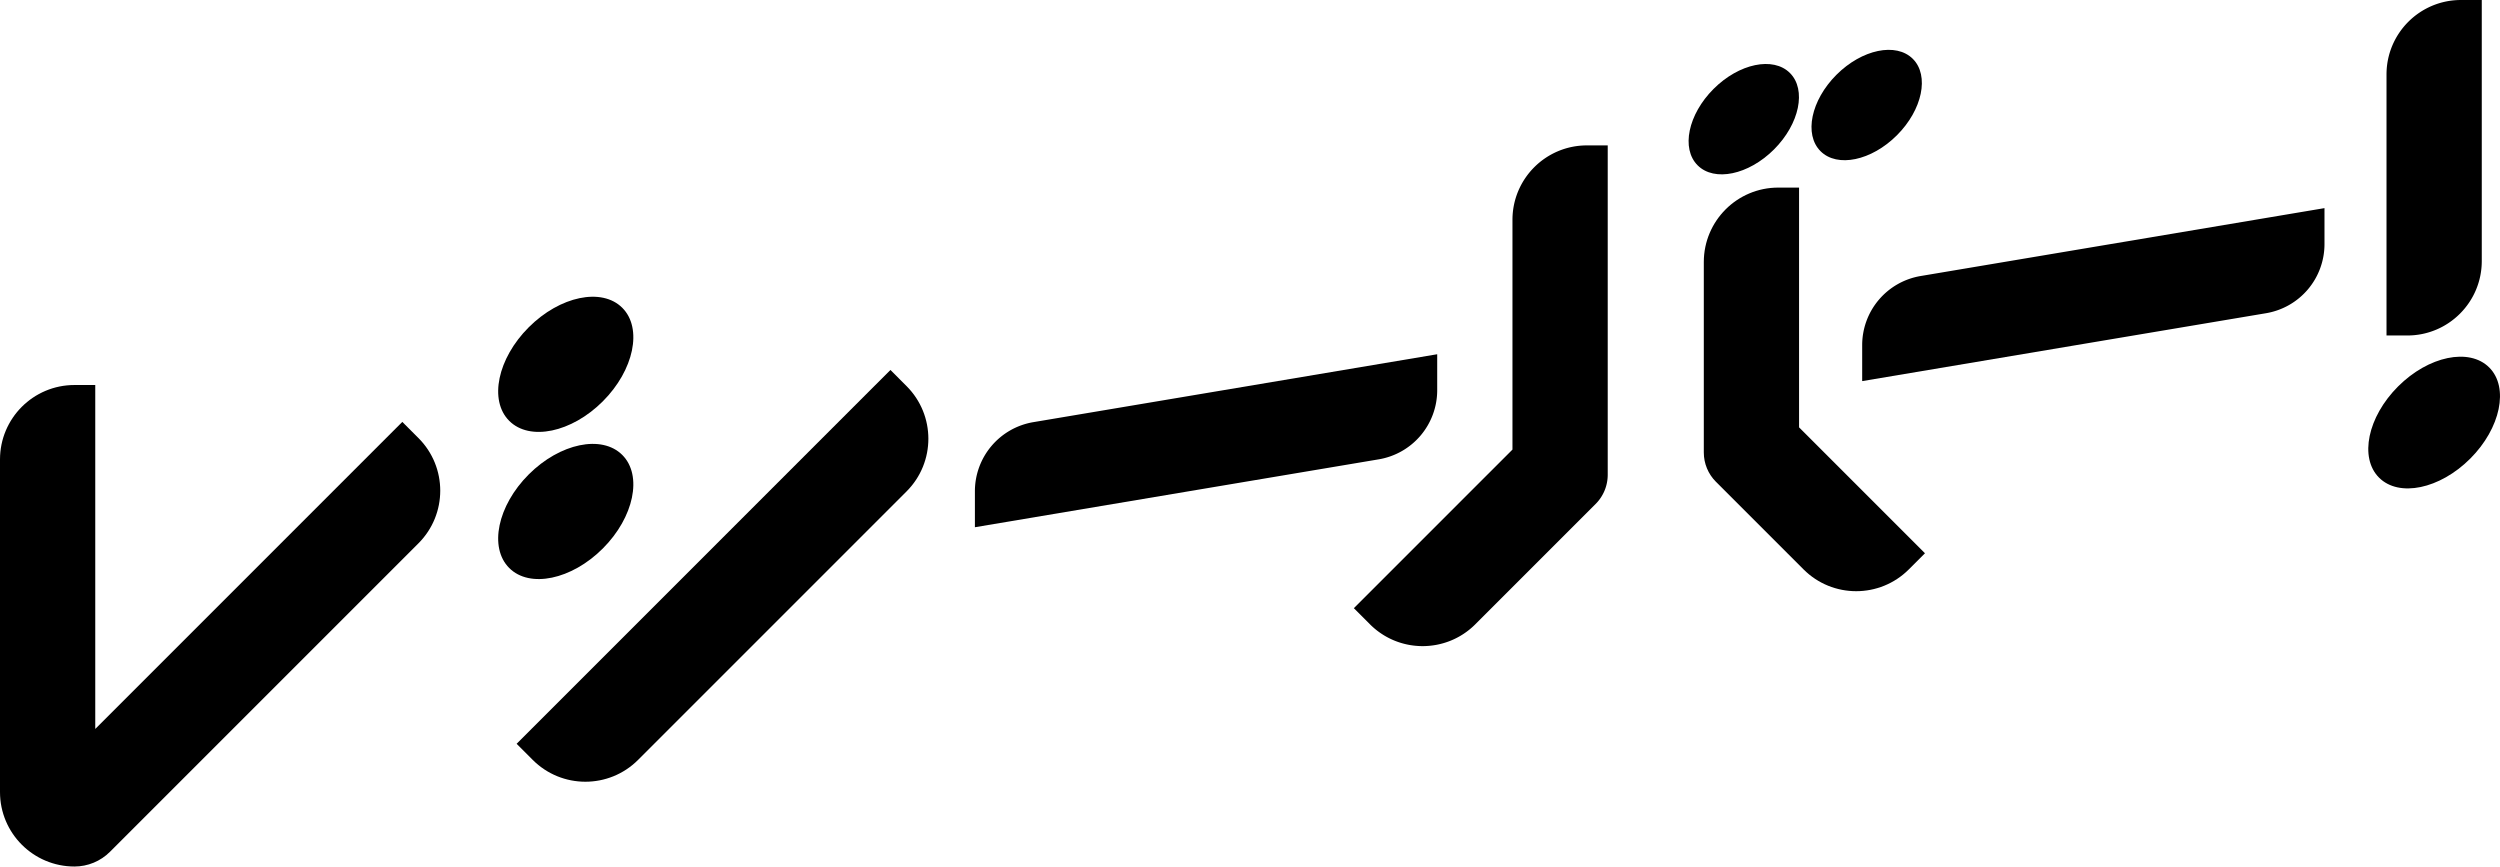
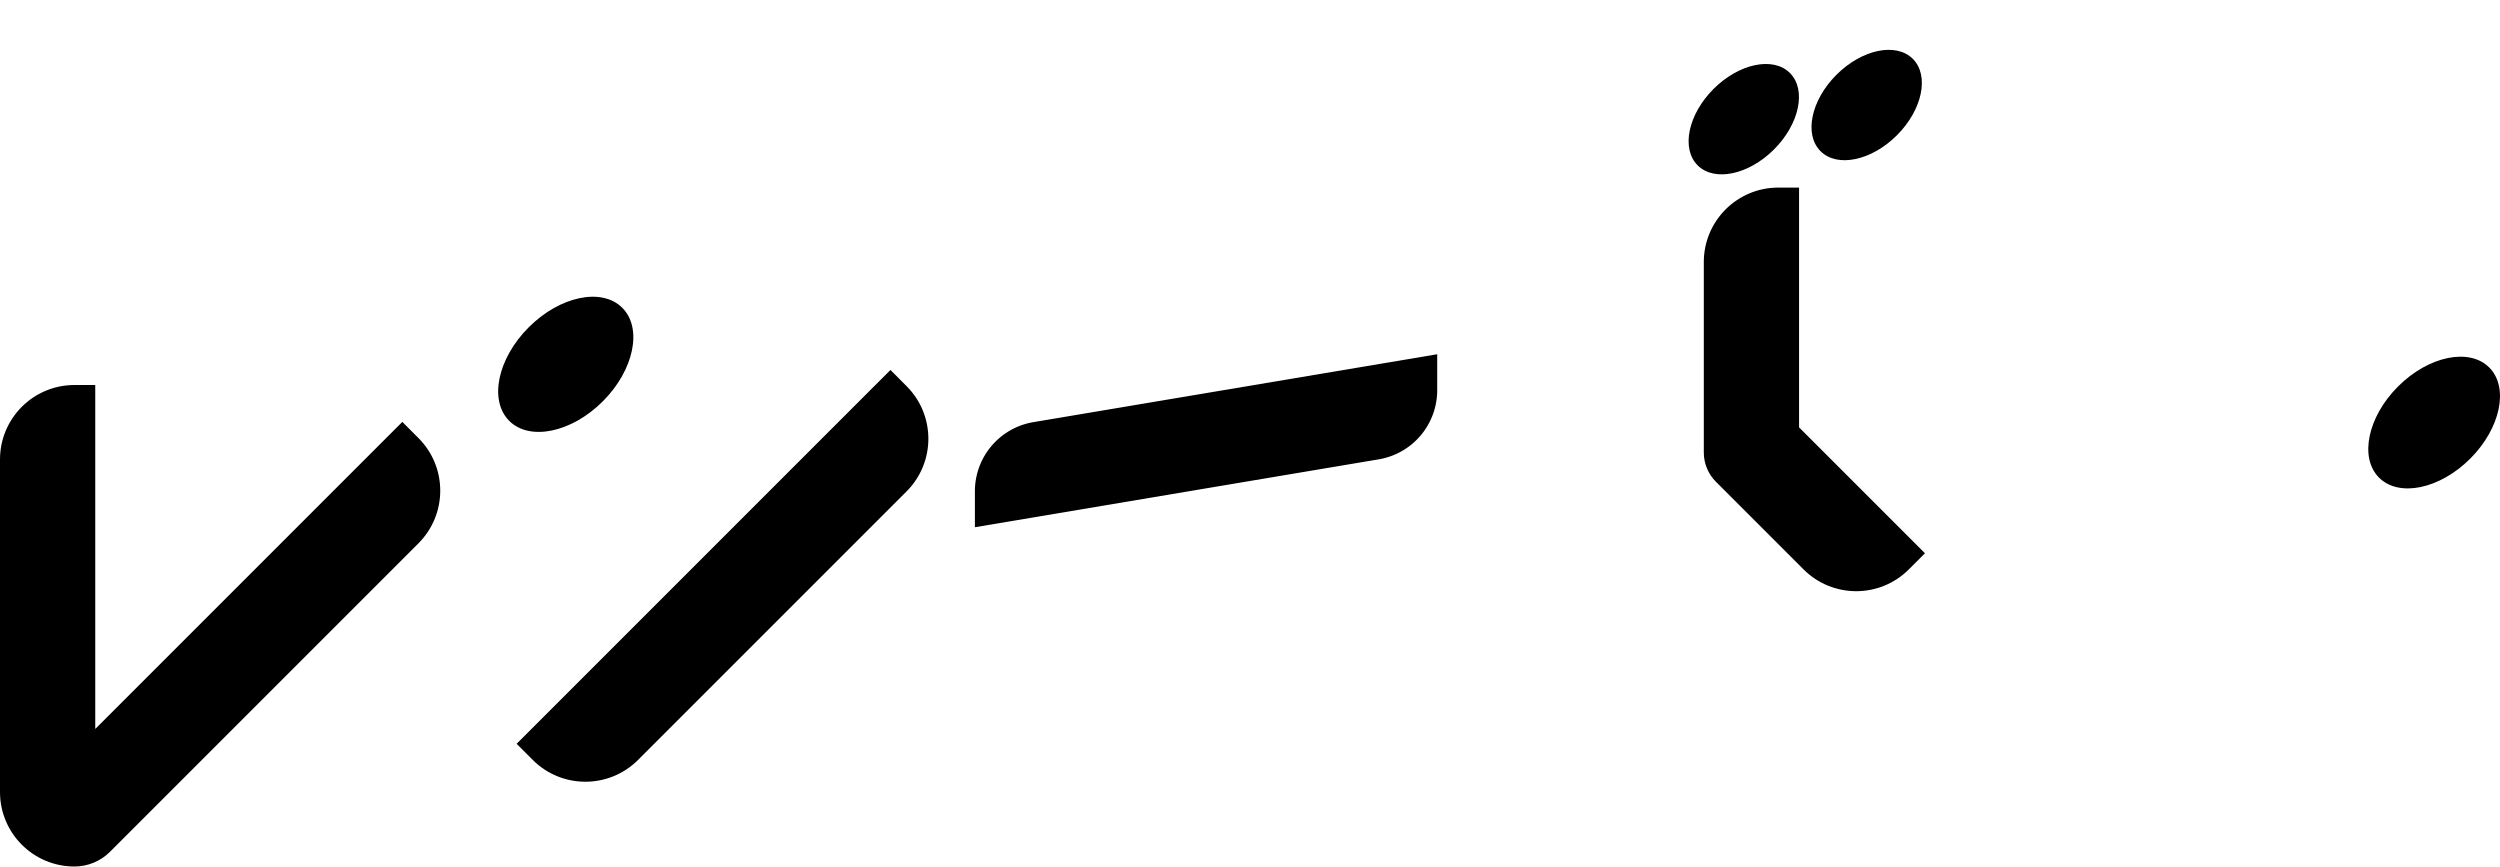
<svg xmlns="http://www.w3.org/2000/svg" width="544.111" height="188.593" viewBox="0 0 544.111 188.593">
  <path d="M91.075 95.342l-3.514-3.517-66.829 66.829V83.796h-4.526C7.256 83.796 0 91.052 0 100.002v72.385c0 8.95 7.256 16.206 16.206 16.206 2.898 0 5.678-1.151 7.727-3.201l67.137-67.137c6.327-6.327 6.329-16.584.005-22.914zm106.234 11.61l-58.441 58.441c-6.329 6.329-16.59 6.329-22.919 0l-3.51-3.51L193.8 80.522l3.514 3.517c6.324 6.33 6.322 16.587-.005 22.914z" />
  <ellipse cx="123.133" cy="79.294" rx="17.399" ry="11.398" transform="rotate(-45 123.133 79.293)" />
-   <ellipse cx="123.133" cy="111.32" rx="17.399" ry="11.398" transform="rotate(-45 123.133 111.32)" />
  <path d="M212.182 114.749v-7.831a15.252 15.252 0 0112.723-15.041L312.799 77.1v7.831a15.252 15.252 0 01-12.723 15.041l-87.894 14.777z" />
  <ellipse cx="529.777" cy="91.967" rx="16.954" ry="11.107" transform="rotate(-45 529.777 91.968)" />
-   <path d="M523.937 73.017h-4.526V16.206c0-8.95 7.256-16.206 16.206-16.206h4.526v56.811c0 8.95-7.256 16.206-16.206 16.206zm-118.643 9.93v-7.831a15.252 15.252 0 0112.723-15.041l87.894-14.777v7.831a15.252 15.252 0 01-12.723 15.041l-87.894 14.777zm-59.908-51.302c-8.95 0-16.206 7.256-16.206 16.206v49.995l-34.521 34.521 3.51 3.51c6.329 6.329 16.59 6.329 22.919 0l26.187-26.187a9.003 9.003 0 002.637-6.366V31.645h-4.526z" />
  <path d="M391.556 93.012V40.828h-4.526c-8.95 0-16.206 7.256-16.206 16.206V98.49c0 2.388.949 4.678 2.637 6.366l19.067 19.068c6.329 6.329 16.59 6.329 22.919 0l3.51-3.51-27.401-27.401z" />
  <ellipse cx="379.525" cy="25.937" rx="14.207" ry="9.307" transform="rotate(-45 379.526 25.937)" />
  <ellipse cx="406.273" cy="22.858" rx="14.207" ry="9.307" transform="rotate(-45 406.274 22.858)" />
</svg>